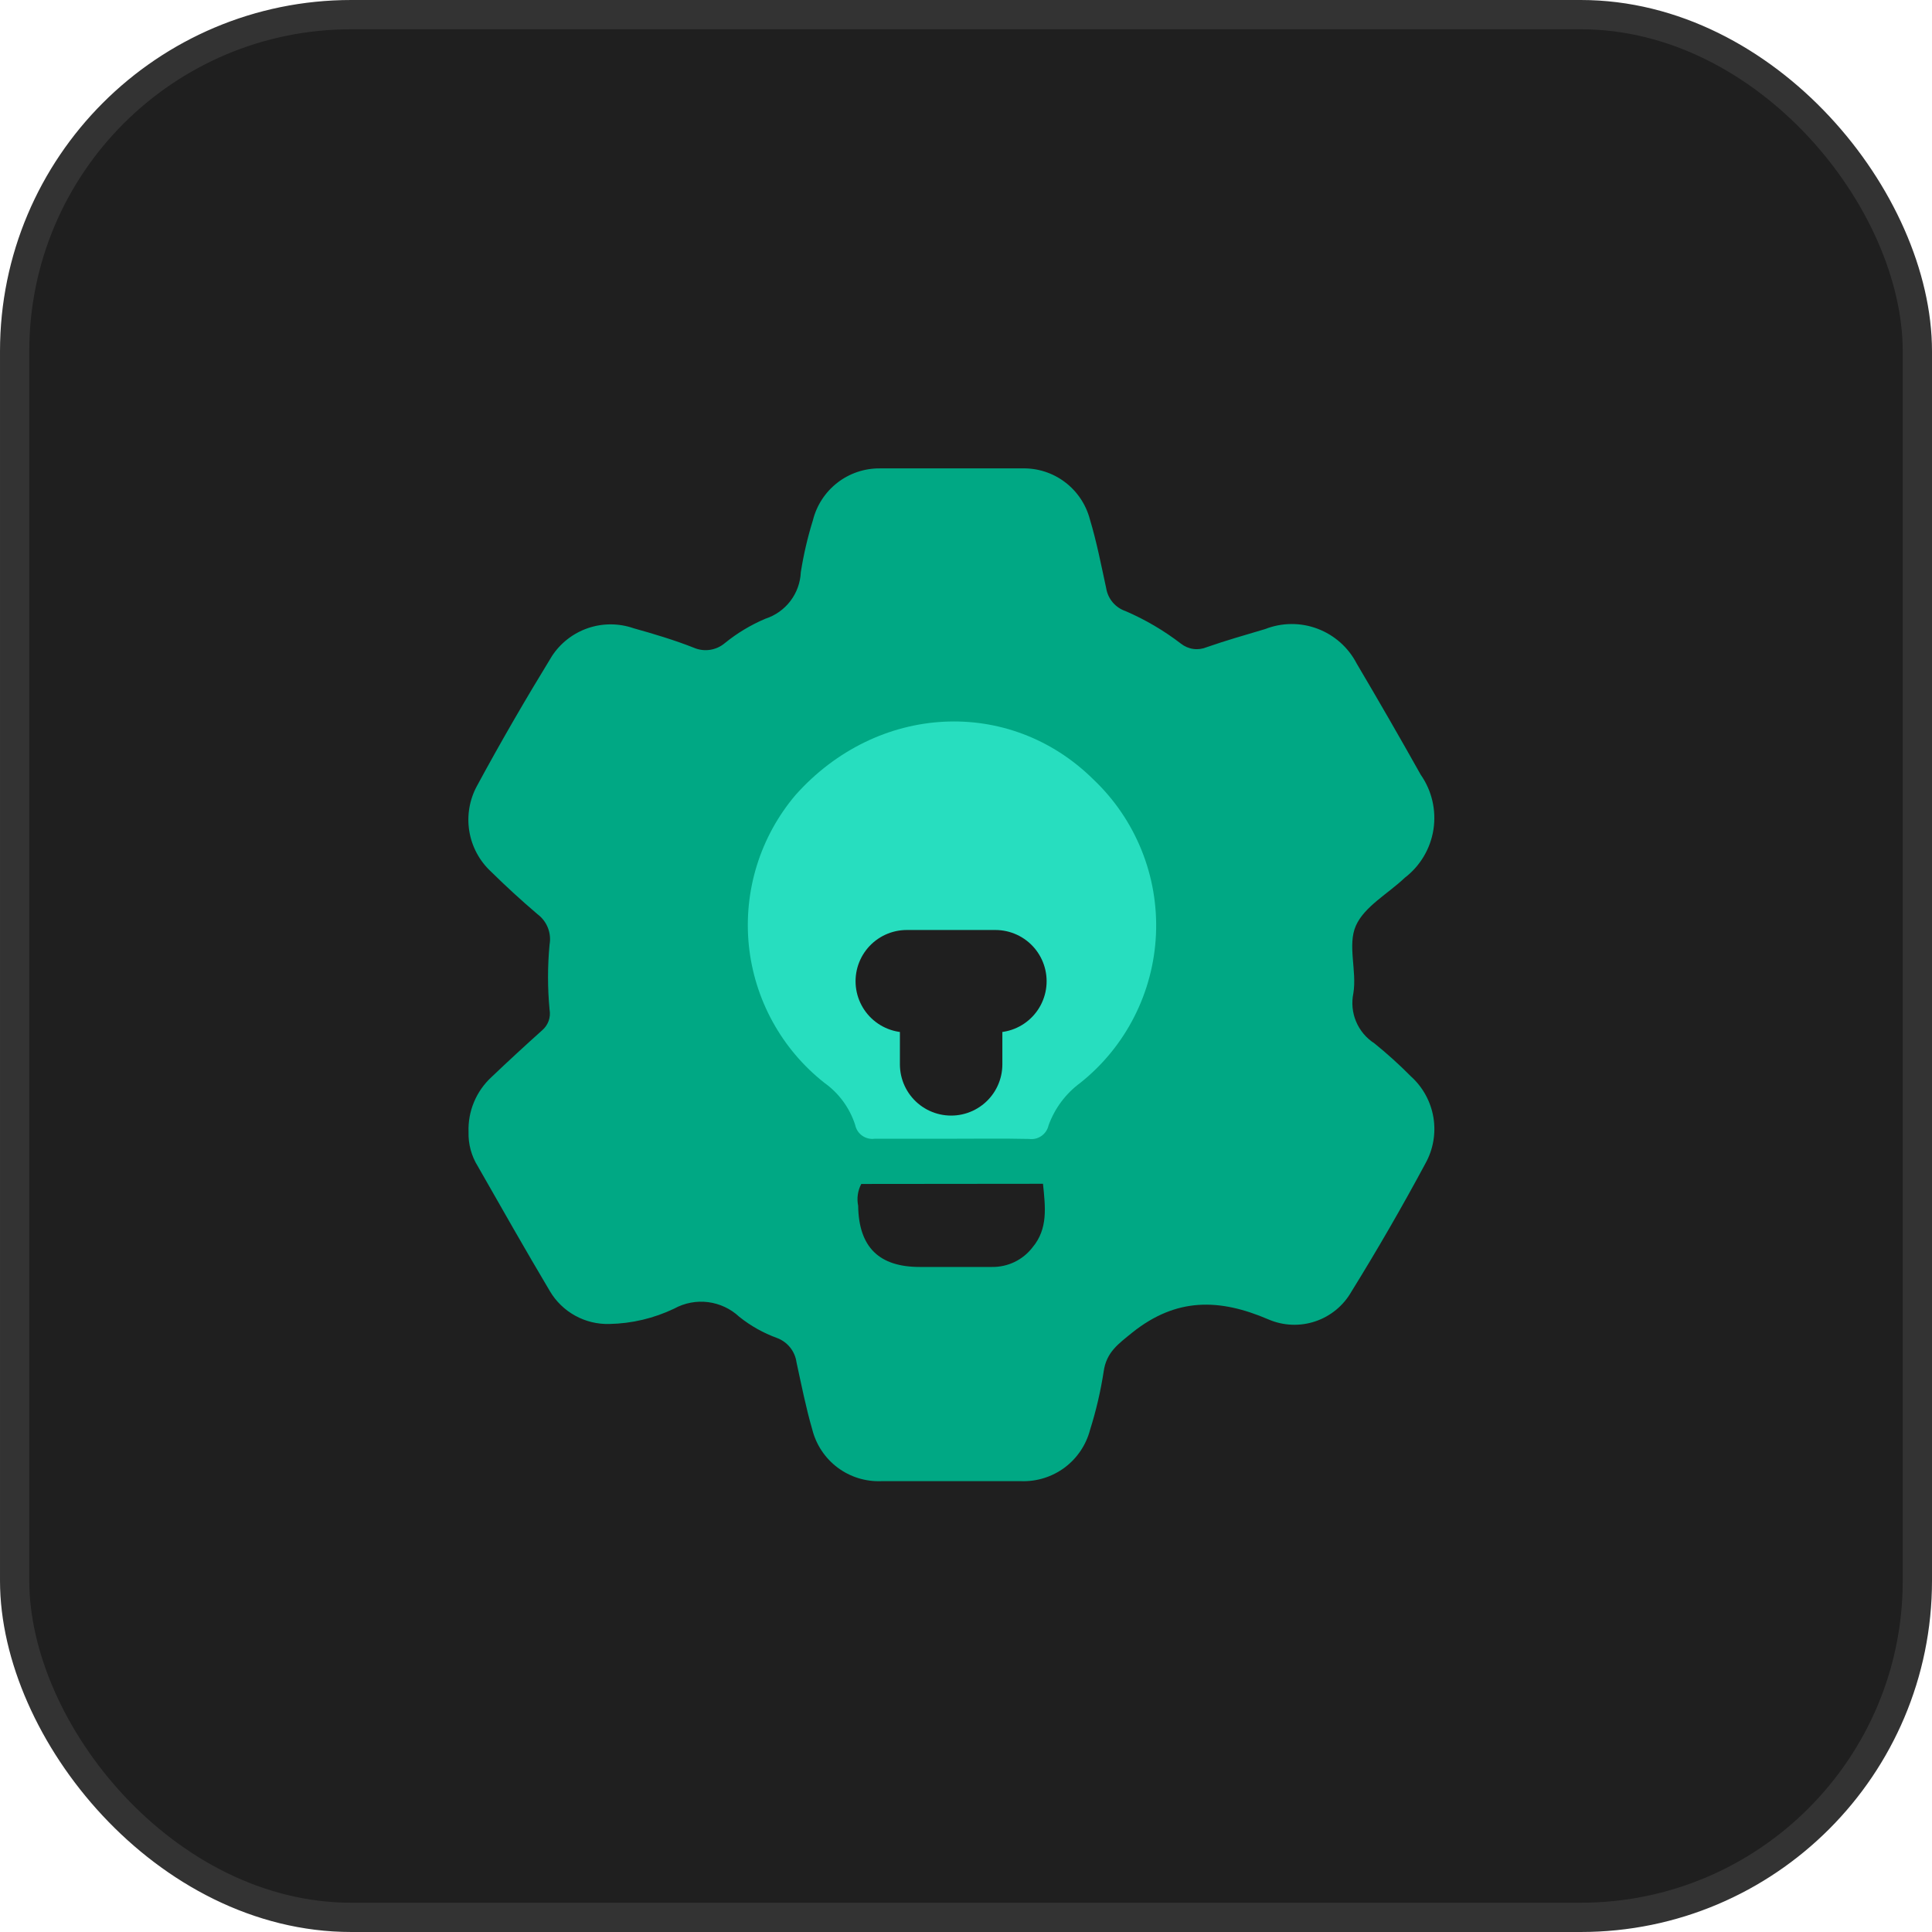
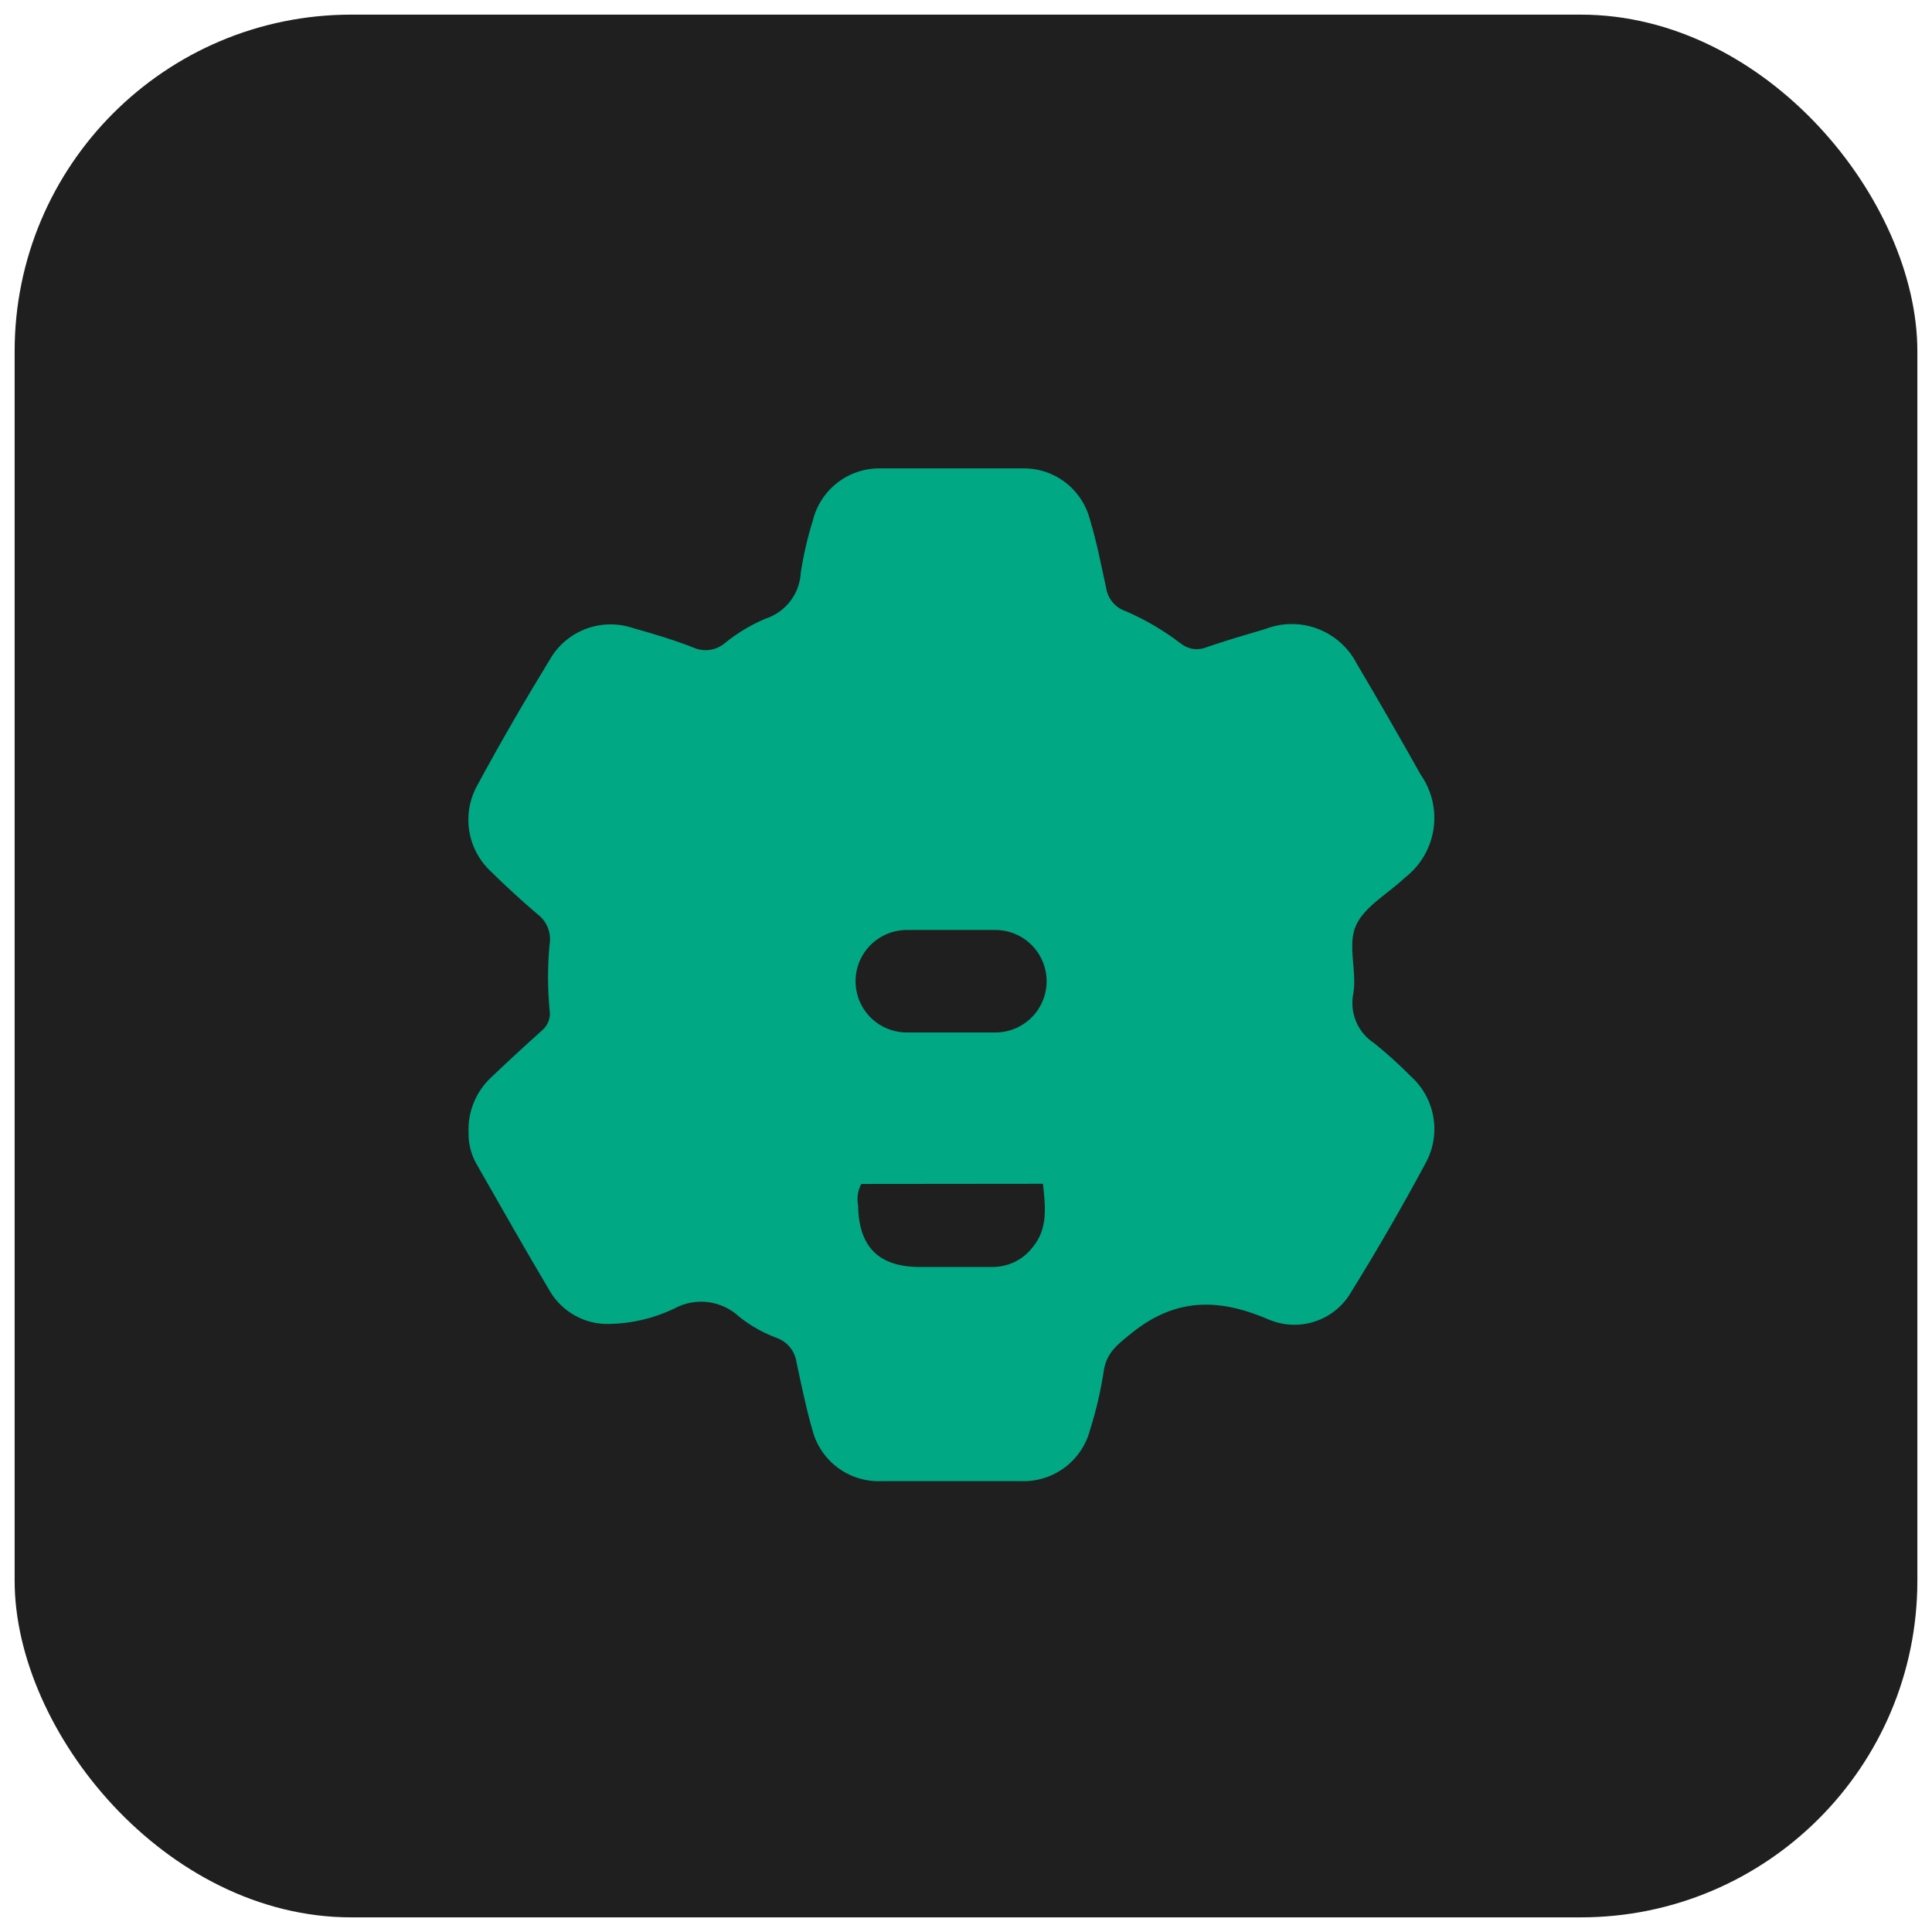
<svg xmlns="http://www.w3.org/2000/svg" width="66" height="66" viewBox="0 0 66 66" fill="none">
  <rect x="0.5" y="0.5" width="65" height="65" rx="11.5" fill="#1F1F1F" />
-   <rect x="0.5" y="0.5" width="65" height="65" rx="11.5" stroke="#333333" />
  <path d="M16.006 38.669C15.994 38.32 16.057 37.972 16.192 37.649C16.326 37.327 16.528 37.037 16.785 36.799C17.357 36.254 17.936 35.721 18.521 35.196C18.621 35.111 18.697 35.001 18.742 34.877C18.786 34.753 18.797 34.62 18.774 34.491C18.704 33.752 18.704 33.008 18.774 32.268C18.808 32.074 18.788 31.874 18.715 31.691C18.642 31.508 18.52 31.348 18.361 31.23C17.816 30.765 17.284 30.279 16.771 29.773C16.379 29.409 16.119 28.924 16.032 28.395C15.945 27.866 16.037 27.323 16.292 26.852C17.104 25.349 17.962 23.872 18.854 22.415C19.146 21.967 19.581 21.63 20.087 21.457C20.593 21.285 21.143 21.287 21.648 21.463C22.314 21.649 23.032 21.862 23.704 22.128C23.878 22.203 24.069 22.227 24.256 22.199C24.443 22.171 24.618 22.091 24.762 21.969C25.182 21.628 25.648 21.348 26.146 21.137C26.486 21.027 26.784 20.816 27.001 20.532C27.217 20.248 27.341 19.904 27.357 19.547C27.451 18.948 27.589 18.356 27.769 17.777C27.895 17.267 28.19 16.814 28.605 16.491C29.02 16.169 29.532 15.996 30.058 16.001C31.682 16.001 33.298 16.001 34.922 16.001C35.446 15.988 35.959 16.152 36.378 16.468C36.797 16.783 37.097 17.23 37.231 17.737C37.464 18.509 37.617 19.301 37.789 20.093C37.818 20.272 37.895 20.44 38.012 20.578C38.13 20.717 38.283 20.82 38.455 20.878C39.128 21.169 39.763 21.542 40.344 21.989C40.467 22.085 40.613 22.148 40.767 22.169C40.922 22.19 41.079 22.169 41.223 22.109C41.888 21.876 42.553 21.689 43.219 21.49C43.793 21.265 44.431 21.26 45.008 21.478C45.586 21.695 46.062 22.119 46.346 22.667C47.091 23.927 47.821 25.194 48.535 26.467C48.915 27.011 49.07 27.68 48.969 28.336C48.867 28.992 48.516 29.583 47.989 29.986C47.417 30.532 46.612 30.964 46.319 31.623C46.026 32.282 46.359 33.173 46.233 33.932C46.166 34.256 46.198 34.593 46.326 34.898C46.455 35.204 46.673 35.463 46.951 35.642C47.389 35.996 47.806 36.373 48.202 36.773C48.608 37.14 48.878 37.634 48.968 38.174C49.057 38.714 48.961 39.269 48.694 39.747C47.896 41.233 47.053 42.692 46.166 44.125C45.894 44.603 45.455 44.964 44.934 45.139C44.412 45.315 43.844 45.292 43.339 45.076C41.655 44.351 40.185 44.324 38.681 45.522C38.209 45.908 37.796 46.187 37.703 46.853C37.599 47.529 37.443 48.196 37.237 48.849C37.102 49.362 36.797 49.815 36.372 50.133C35.946 50.45 35.426 50.615 34.895 50.599C33.298 50.599 31.702 50.599 30.105 50.599C29.57 50.619 29.043 50.456 28.614 50.135C28.186 49.814 27.88 49.355 27.749 48.836C27.53 48.084 27.377 47.305 27.21 46.54C27.185 46.354 27.11 46.179 26.993 46.032C26.875 45.886 26.721 45.774 26.545 45.708C26.078 45.539 25.642 45.294 25.254 44.983C24.961 44.709 24.588 44.534 24.189 44.483C23.79 44.433 23.385 44.51 23.032 44.704C22.34 45.035 21.584 45.215 20.817 45.229C20.409 45.24 20.007 45.143 19.65 44.946C19.293 44.75 18.995 44.462 18.787 44.111C17.949 42.701 17.137 41.27 16.326 39.847C16.105 39.494 15.994 39.084 16.006 38.669Z" fill="#00A884" />
-   <path d="M32.494 38.901C31.622 38.901 30.751 38.901 29.879 38.901C29.729 38.922 29.577 38.884 29.453 38.796C29.33 38.709 29.244 38.577 29.214 38.429C29.027 37.849 28.659 37.345 28.163 36.992C27.439 36.421 26.837 35.711 26.394 34.903C25.95 34.095 25.674 33.206 25.581 32.289C25.489 31.372 25.582 30.445 25.855 29.565C26.128 28.685 26.576 27.869 27.171 27.165C29.966 24.024 34.49 23.791 37.358 26.633C38.07 27.309 38.629 28.131 38.997 29.043C39.365 29.954 39.533 30.933 39.49 31.915C39.447 32.897 39.194 33.858 38.748 34.734C38.303 35.61 37.674 36.38 36.905 36.992C36.408 37.358 36.031 37.862 35.821 38.442C35.788 38.59 35.702 38.719 35.579 38.805C35.456 38.892 35.304 38.928 35.155 38.908C34.25 38.888 33.359 38.901 32.494 38.901Z" fill="#27DEBF" />
  <path d="M35.63 40.44C35.71 41.231 35.809 41.976 35.27 42.615C35.108 42.826 34.898 42.996 34.657 43.112C34.417 43.227 34.153 43.285 33.886 43.281C33.062 43.281 32.243 43.281 31.418 43.281C30.041 43.281 29.336 42.615 29.316 41.191C29.264 40.938 29.302 40.675 29.422 40.446L35.63 40.44Z" fill="#1F1F1F" />
-   <path d="M32.492 33.998V36.36" stroke="#1F1F1F" stroke-width="3.5" stroke-miterlimit="10" stroke-linecap="round" />
  <path d="M30.977 33.52H34.004" stroke="#1F1F1F" stroke-width="3.5" stroke-miterlimit="10" stroke-linecap="round" />
</svg>